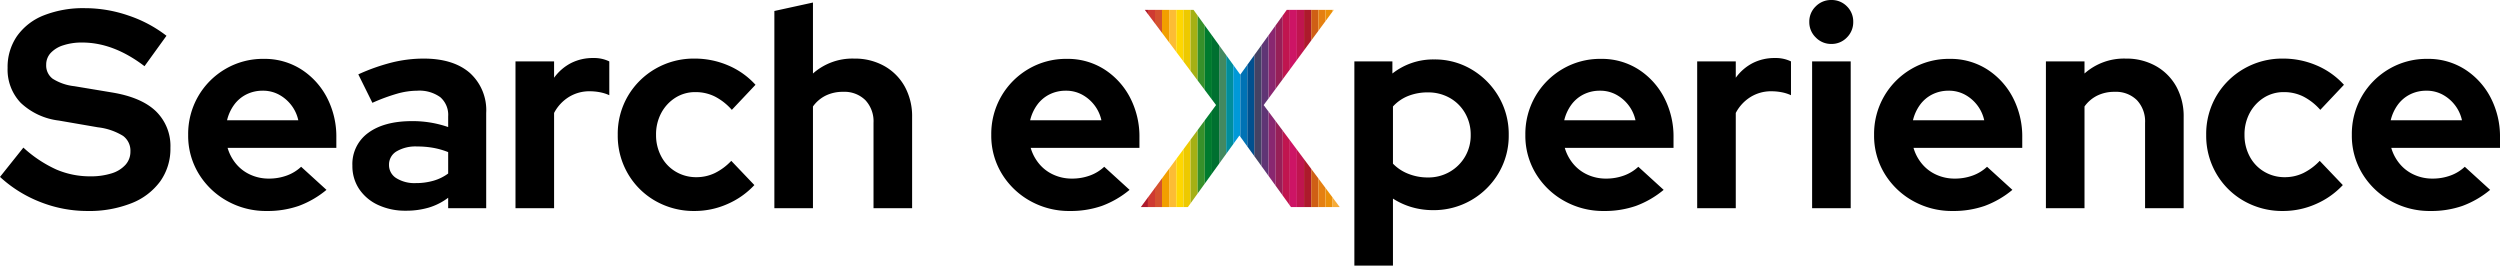
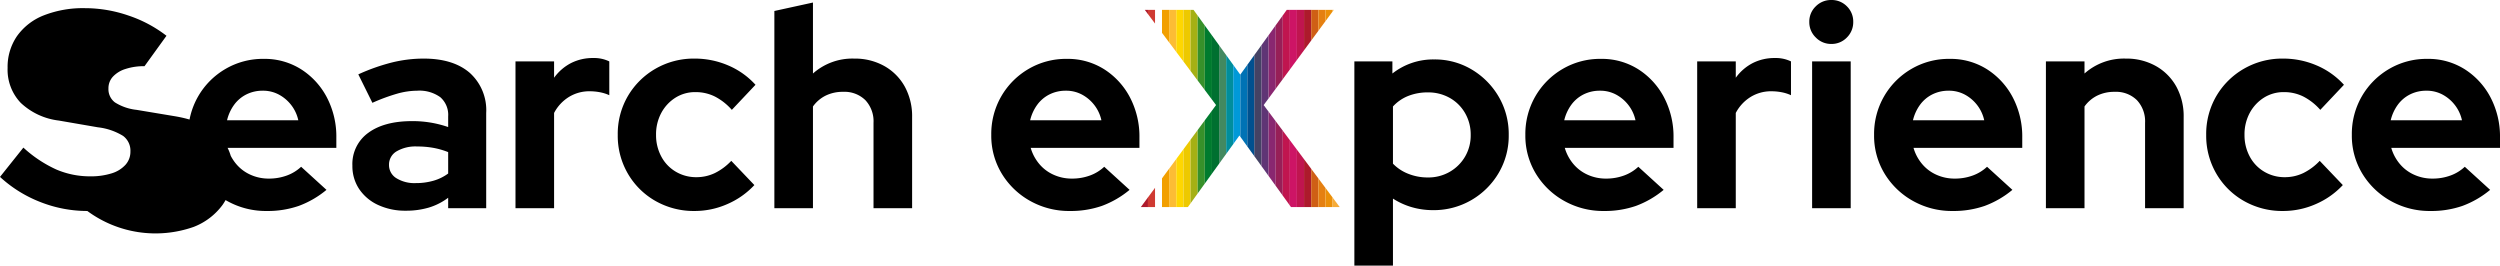
<svg xmlns="http://www.w3.org/2000/svg" width="443.75" height="47.15" viewBox="0 0 443.75 47.15">
  <defs>
    <clipPath id="clip-path">
      <path id="Tracciato_3483" data-name="Tracciato 3483" d="M195.45,51,208.8,32.9,196.15,16h8.65l8.3,11.5L221.35,16h8.35L217.25,32.9,230.75,51H222.1l-9.15-12.7L203.8,51Z" transform="translate(757 -244)" />
    </clipPath>
  </defs>
  <g id="SX_logo" transform="translate(-2041.95 -1275)">
-     <path id="Tracciato_3482" data-name="Tracciato 3482" d="M-207.05.5a22.716,22.716,0,0,1-8.3-1.575,22.652,22.652,0,0,1-7.2-4.475l4.15-5.2a22.122,22.122,0,0,0,5.875,3.9,15.124,15.124,0,0,0,5.975,1.2,12.238,12.238,0,0,0,3.8-.525A5.462,5.462,0,0,0-200.275-7.7a3.455,3.455,0,0,0,.875-2.35,3.263,3.263,0,0,0-1.3-2.775,10.853,10.853,0,0,0-4.45-1.525l-6.95-1.2a11.892,11.892,0,0,1-6.775-3.15,8.538,8.538,0,0,1-2.325-6.2,9.622,9.622,0,0,1,1.675-5.65,10.532,10.532,0,0,1,4.75-3.675A19.071,19.071,0,0,1-207.45-35.5a23.718,23.718,0,0,1,7.675,1.3A22.9,22.9,0,0,1-193-30.6l-3.9,5.4q-5.5-4.2-11.05-4.2a10.439,10.439,0,0,0-3.4.5,5.135,5.135,0,0,0-2.225,1.375,3.026,3.026,0,0,0-.775,2.075,2.928,2.928,0,0,0,1.15,2.475,9.023,9.023,0,0,0,3.85,1.325l6.6,1.1q5.25.85,7.85,3.325a8.592,8.592,0,0,1,2.6,6.525,9.941,9.941,0,0,1-1.8,5.925,11.491,11.491,0,0,1-5.125,3.9A20.391,20.391,0,0,1-207.05.5Zm31.85,0a14.092,14.092,0,0,1-7.075-1.8A13.629,13.629,0,0,1-187.3-6.15,12.947,12.947,0,0,1-189.15-13a13.366,13.366,0,0,1,1.775-6.85,13.33,13.33,0,0,1,4.825-4.85,13.128,13.128,0,0,1,6.8-1.8,12.1,12.1,0,0,1,6.65,1.85,13.114,13.114,0,0,1,4.575,5,14.992,14.992,0,0,1,1.675,7.15v1.8h-19.3a7.8,7.8,0,0,0,1.475,2.8,7.049,7.049,0,0,0,2.55,1.95,7.756,7.756,0,0,0,3.275.7,9.162,9.162,0,0,0,3.225-.55A7.317,7.317,0,0,0-169.1-7.35l4.5,4.1A16.765,16.765,0,0,1-169.525-.4,16.824,16.824,0,0,1-175.2.5Zm-7.05-16.1h12.65a6.741,6.741,0,0,0-1.275-2.725,6.871,6.871,0,0,0-2.2-1.85,5.943,5.943,0,0,0-2.825-.675,6.394,6.394,0,0,0-2.9.65,6.052,6.052,0,0,0-2.175,1.825A7.726,7.726,0,0,0-182.25-15.6ZM-150.5.45a11.374,11.374,0,0,1-4.95-1.025A8.114,8.114,0,0,1-158.8-3.4,7.307,7.307,0,0,1-160-7.55a6.81,6.81,0,0,1,2.825-5.825q2.825-2.075,7.775-2.075A19.236,19.236,0,0,1-143-14.4v-1.9a4.144,4.144,0,0,0-1.4-3.4,6.328,6.328,0,0,0-4.1-1.15,13.371,13.371,0,0,0-3.55.525,33,33,0,0,0-4.4,1.625l-2.5-5.05a34.807,34.807,0,0,1,5.925-2.1,23.514,23.514,0,0,1,5.675-.7q5.25,0,8.175,2.525A8.9,8.9,0,0,1-136.25-16.9V0H-143V-1.85A10.886,10.886,0,0,1-146.45-.1,14.165,14.165,0,0,1-150.5.45Zm-3-8.15a2.724,2.724,0,0,0,1.3,2.375,6.082,6.082,0,0,0,3.45.875,11.159,11.159,0,0,0,3.15-.425A8.225,8.225,0,0,0-143-6.15v-3.8a13.7,13.7,0,0,0-2.6-.75,15.929,15.929,0,0,0-2.9-.25,6.621,6.621,0,0,0-3.675.875A2.712,2.712,0,0,0-153.5-7.7ZM-131.05,0V-26.05h6.85v2.9a8.569,8.569,0,0,1,3-2.6,8.51,8.51,0,0,1,3.95-.9,6.156,6.156,0,0,1,2.85.6v6a7.085,7.085,0,0,0-1.65-.525,9.671,9.671,0,0,0-1.85-.175,6.907,6.907,0,0,0-3.65,1,7.307,7.307,0,0,0-2.65,2.85V0Zm31.8.5a13.735,13.735,0,0,1-6.95-1.775,13.157,13.157,0,0,1-4.9-4.85A13.356,13.356,0,0,1-112.9-13a13.318,13.318,0,0,1,1.8-6.9,13.407,13.407,0,0,1,4.9-4.85,13.586,13.586,0,0,1,6.95-1.8,15,15,0,0,1,5.925,1.2A13.831,13.831,0,0,1-88.45-21.9l-4.2,4.45a10.248,10.248,0,0,0-3.025-2.375A7.651,7.651,0,0,0-99.1-20.6a6.527,6.527,0,0,0-3.575,1,7.226,7.226,0,0,0-2.5,2.7A8.029,8.029,0,0,0-106.1-13a7.964,7.964,0,0,0,.925,3.825,6.808,6.808,0,0,0,2.575,2.7,7.041,7.041,0,0,0,3.65.975,7.53,7.53,0,0,0,3.275-.725A10.182,10.182,0,0,0-92.75-8.4l4.1,4.3a14.3,14.3,0,0,1-4.8,3.375A14.326,14.326,0,0,1-99.25.5ZM-85.1,0V-35l6.85-1.5v12.6a10.523,10.523,0,0,1,7.3-2.65,10.665,10.665,0,0,1,5.375,1.325,9.419,9.419,0,0,1,3.625,3.65,10.933,10.933,0,0,1,1.3,5.425V0H-67.5V-15.15a5.492,5.492,0,0,0-1.45-4.025A5.286,5.286,0,0,0-72.9-20.65a6.842,6.842,0,0,0-3.1.675,6.1,6.1,0,0,0-2.25,1.925V0Zm52.45.5a14.092,14.092,0,0,1-7.075-1.8A13.629,13.629,0,0,1-44.75-6.15,12.948,12.948,0,0,1-46.6-13a13.366,13.366,0,0,1,1.775-6.85A13.33,13.33,0,0,1-40-24.7a13.128,13.128,0,0,1,6.8-1.8,12.1,12.1,0,0,1,6.65,1.85,13.114,13.114,0,0,1,4.575,5A14.992,14.992,0,0,1-20.3-12.5v1.8H-39.6a7.8,7.8,0,0,0,1.475,2.8,7.049,7.049,0,0,0,2.55,1.95,7.756,7.756,0,0,0,3.275.7,9.162,9.162,0,0,0,3.225-.55A7.317,7.317,0,0,0-26.55-7.35l4.5,4.1A16.765,16.765,0,0,1-26.975-.4,16.824,16.824,0,0,1-32.65.5ZM-39.7-15.6h12.65a6.741,6.741,0,0,0-1.275-2.725,6.871,6.871,0,0,0-2.2-1.85,5.943,5.943,0,0,0-2.825-.675,6.394,6.394,0,0,0-2.9.65,6.053,6.053,0,0,0-2.175,1.825A7.725,7.725,0,0,0-39.7-15.6ZM17.85,10.2V-26.05H24.6v2.15A11.681,11.681,0,0,1,32-26.4a12.771,12.771,0,0,1,6.7,1.8,13.516,13.516,0,0,1,4.775,4.825A13.136,13.136,0,0,1,45.25-13a13,13,0,0,1-1.8,6.775,13.391,13.391,0,0,1-4.85,4.8A13.27,13.27,0,0,1,31.8.35a13.324,13.324,0,0,1-3.75-.525A12.708,12.708,0,0,1,24.7-1.7V10.2ZM30.9-5.45a7.584,7.584,0,0,0,3.875-1A7.429,7.429,0,0,0,37.5-9.15a7.45,7.45,0,0,0,1-3.85,7.584,7.584,0,0,0-1-3.875,7.184,7.184,0,0,0-2.725-2.7A7.736,7.736,0,0,0,30.9-20.55a9.342,9.342,0,0,0-3.475.625A7.333,7.333,0,0,0,24.7-18.05V-7.9a7.631,7.631,0,0,0,2.725,1.8A9.269,9.269,0,0,0,30.9-5.45ZM62.15.5a14.092,14.092,0,0,1-7.075-1.8A13.629,13.629,0,0,1,50.05-6.15,12.948,12.948,0,0,1,48.2-13a13.366,13.366,0,0,1,1.775-6.85A13.33,13.33,0,0,1,54.8-24.7a13.128,13.128,0,0,1,6.8-1.8,12.1,12.1,0,0,1,6.65,1.85,13.114,13.114,0,0,1,4.575,5A14.992,14.992,0,0,1,74.5-12.5v1.8H55.2a7.8,7.8,0,0,0,1.475,2.8,7.049,7.049,0,0,0,2.55,1.95,7.756,7.756,0,0,0,3.275.7,9.162,9.162,0,0,0,3.225-.55A7.317,7.317,0,0,0,68.25-7.35l4.5,4.1A16.765,16.765,0,0,1,67.825-.4,16.824,16.824,0,0,1,62.15.5ZM55.1-15.6H67.75a6.741,6.741,0,0,0-1.275-2.725,6.871,6.871,0,0,0-2.2-1.85,5.943,5.943,0,0,0-2.825-.675,6.394,6.394,0,0,0-2.9.65,6.053,6.053,0,0,0-2.175,1.825A7.725,7.725,0,0,0,55.1-15.6ZM78.7,0V-26.05h6.85v2.9a8.569,8.569,0,0,1,3-2.6,8.51,8.51,0,0,1,3.95-.9,6.156,6.156,0,0,1,2.85.6v6a7.085,7.085,0,0,0-1.65-.525,9.671,9.671,0,0,0-1.85-.175,6.907,6.907,0,0,0-3.65,1,7.307,7.307,0,0,0-2.65,2.85V0ZM99.1,0V-26.05h6.85V0Zm3.4-29.15a3.753,3.753,0,0,1-2.75-1.15,3.753,3.753,0,0,1-1.15-2.75,3.729,3.729,0,0,1,1.15-2.775,3.8,3.8,0,0,1,2.75-1.125,3.771,3.771,0,0,1,2.775,1.125A3.771,3.771,0,0,1,106.4-33.05a3.8,3.8,0,0,1-1.125,2.75A3.729,3.729,0,0,1,102.5-29.15ZM124.05.5a14.092,14.092,0,0,1-7.075-1.8,13.629,13.629,0,0,1-5.025-4.85A12.948,12.948,0,0,1,110.1-13a13.366,13.366,0,0,1,1.775-6.85A13.33,13.33,0,0,1,116.7-24.7a13.128,13.128,0,0,1,6.8-1.8,12.1,12.1,0,0,1,6.65,1.85,13.114,13.114,0,0,1,4.575,5A14.992,14.992,0,0,1,136.4-12.5v1.8H117.1a7.8,7.8,0,0,0,1.475,2.8,7.049,7.049,0,0,0,2.55,1.95,7.756,7.756,0,0,0,3.275.7,9.162,9.162,0,0,0,3.225-.55,7.317,7.317,0,0,0,2.525-1.55l4.5,4.1A16.765,16.765,0,0,1,129.725-.4,16.824,16.824,0,0,1,124.05.5ZM117-15.6h12.65a6.741,6.741,0,0,0-1.275-2.725,6.871,6.871,0,0,0-2.2-1.85,5.943,5.943,0,0,0-2.825-.675,6.394,6.394,0,0,0-2.9.65,6.053,6.053,0,0,0-2.175,1.825A7.725,7.725,0,0,0,117-15.6ZM140.6,0V-26.05h6.85v2.15a10.523,10.523,0,0,1,7.3-2.65,10.665,10.665,0,0,1,5.375,1.325,9.419,9.419,0,0,1,3.625,3.65,10.934,10.934,0,0,1,1.3,5.425V0H158.2V-15.15a5.493,5.493,0,0,0-1.45-4.025,5.286,5.286,0,0,0-3.95-1.475,6.842,6.842,0,0,0-3.1.675,6.1,6.1,0,0,0-2.25,1.925V0Zm42.1.5a13.735,13.735,0,0,1-6.95-1.775,13.157,13.157,0,0,1-4.9-4.85A13.356,13.356,0,0,1,169.05-13a13.318,13.318,0,0,1,1.8-6.9,13.407,13.407,0,0,1,4.9-4.85,13.586,13.586,0,0,1,6.95-1.8,15,15,0,0,1,5.925,1.2A13.831,13.831,0,0,1,193.5-21.9l-4.2,4.45a10.248,10.248,0,0,0-3.025-2.375,7.651,7.651,0,0,0-3.425-.775,6.527,6.527,0,0,0-3.575,1,7.226,7.226,0,0,0-2.5,2.7,8.029,8.029,0,0,0-.925,3.9,7.964,7.964,0,0,0,.925,3.825,6.808,6.808,0,0,0,2.575,2.7A7.041,7.041,0,0,0,183-5.5a7.53,7.53,0,0,0,3.275-.725A10.182,10.182,0,0,0,189.2-8.4l4.1,4.3a14.3,14.3,0,0,1-4.8,3.375A14.326,14.326,0,0,1,182.7.5Zm26.15,0a14.092,14.092,0,0,1-7.075-1.8,13.629,13.629,0,0,1-5.025-4.85A12.947,12.947,0,0,1,194.9-13a13.366,13.366,0,0,1,1.775-6.85A13.33,13.33,0,0,1,201.5-24.7a13.128,13.128,0,0,1,6.8-1.8,12.1,12.1,0,0,1,6.65,1.85,13.114,13.114,0,0,1,4.575,5A14.992,14.992,0,0,1,221.2-12.5v1.8H201.9a7.8,7.8,0,0,0,1.475,2.8,7.049,7.049,0,0,0,2.55,1.95,7.756,7.756,0,0,0,3.275.7,9.162,9.162,0,0,0,3.225-.55,7.317,7.317,0,0,0,2.525-1.55l4.5,4.1A16.765,16.765,0,0,1,214.525-.4,16.824,16.824,0,0,1,208.85.5ZM201.8-15.6h12.65a6.741,6.741,0,0,0-1.275-2.725,6.871,6.871,0,0,0-2.2-1.85,5.943,5.943,0,0,0-2.825-.675,6.394,6.394,0,0,0-2.9.65,6.052,6.052,0,0,0-2.175,1.825A7.726,7.726,0,0,0,201.8-15.6Z" transform="translate(2264.5 1311.95)" />
+     <path id="Tracciato_3482" data-name="Tracciato 3482" d="M-207.05.5a22.716,22.716,0,0,1-8.3-1.575,22.652,22.652,0,0,1-7.2-4.475l4.15-5.2a22.122,22.122,0,0,0,5.875,3.9,15.124,15.124,0,0,0,5.975,1.2,12.238,12.238,0,0,0,3.8-.525A5.462,5.462,0,0,0-200.275-7.7a3.455,3.455,0,0,0,.875-2.35,3.263,3.263,0,0,0-1.3-2.775,10.853,10.853,0,0,0-4.45-1.525l-6.95-1.2a11.892,11.892,0,0,1-6.775-3.15,8.538,8.538,0,0,1-2.325-6.2,9.622,9.622,0,0,1,1.675-5.65,10.532,10.532,0,0,1,4.75-3.675A19.071,19.071,0,0,1-207.45-35.5a23.718,23.718,0,0,1,7.675,1.3A22.9,22.9,0,0,1-193-30.6l-3.9,5.4a10.439,10.439,0,0,0-3.4.5,5.135,5.135,0,0,0-2.225,1.375,3.026,3.026,0,0,0-.775,2.075,2.928,2.928,0,0,0,1.15,2.475,9.023,9.023,0,0,0,3.85,1.325l6.6,1.1q5.25.85,7.85,3.325a8.592,8.592,0,0,1,2.6,6.525,9.941,9.941,0,0,1-1.8,5.925,11.491,11.491,0,0,1-5.125,3.9A20.391,20.391,0,0,1-207.05.5Zm31.85,0a14.092,14.092,0,0,1-7.075-1.8A13.629,13.629,0,0,1-187.3-6.15,12.947,12.947,0,0,1-189.15-13a13.366,13.366,0,0,1,1.775-6.85,13.33,13.33,0,0,1,4.825-4.85,13.128,13.128,0,0,1,6.8-1.8,12.1,12.1,0,0,1,6.65,1.85,13.114,13.114,0,0,1,4.575,5,14.992,14.992,0,0,1,1.675,7.15v1.8h-19.3a7.8,7.8,0,0,0,1.475,2.8,7.049,7.049,0,0,0,2.55,1.95,7.756,7.756,0,0,0,3.275.7,9.162,9.162,0,0,0,3.225-.55A7.317,7.317,0,0,0-169.1-7.35l4.5,4.1A16.765,16.765,0,0,1-169.525-.4,16.824,16.824,0,0,1-175.2.5Zm-7.05-16.1h12.65a6.741,6.741,0,0,0-1.275-2.725,6.871,6.871,0,0,0-2.2-1.85,5.943,5.943,0,0,0-2.825-.675,6.394,6.394,0,0,0-2.9.65,6.052,6.052,0,0,0-2.175,1.825A7.726,7.726,0,0,0-182.25-15.6ZM-150.5.45a11.374,11.374,0,0,1-4.95-1.025A8.114,8.114,0,0,1-158.8-3.4,7.307,7.307,0,0,1-160-7.55a6.81,6.81,0,0,1,2.825-5.825q2.825-2.075,7.775-2.075A19.236,19.236,0,0,1-143-14.4v-1.9a4.144,4.144,0,0,0-1.4-3.4,6.328,6.328,0,0,0-4.1-1.15,13.371,13.371,0,0,0-3.55.525,33,33,0,0,0-4.4,1.625l-2.5-5.05a34.807,34.807,0,0,1,5.925-2.1,23.514,23.514,0,0,1,5.675-.7q5.25,0,8.175,2.525A8.9,8.9,0,0,1-136.25-16.9V0H-143V-1.85A10.886,10.886,0,0,1-146.45-.1,14.165,14.165,0,0,1-150.5.45Zm-3-8.15a2.724,2.724,0,0,0,1.3,2.375,6.082,6.082,0,0,0,3.45.875,11.159,11.159,0,0,0,3.15-.425A8.225,8.225,0,0,0-143-6.15v-3.8a13.7,13.7,0,0,0-2.6-.75,15.929,15.929,0,0,0-2.9-.25,6.621,6.621,0,0,0-3.675.875A2.712,2.712,0,0,0-153.5-7.7ZM-131.05,0V-26.05h6.85v2.9a8.569,8.569,0,0,1,3-2.6,8.51,8.51,0,0,1,3.95-.9,6.156,6.156,0,0,1,2.85.6v6a7.085,7.085,0,0,0-1.65-.525,9.671,9.671,0,0,0-1.85-.175,6.907,6.907,0,0,0-3.65,1,7.307,7.307,0,0,0-2.65,2.85V0Zm31.8.5a13.735,13.735,0,0,1-6.95-1.775,13.157,13.157,0,0,1-4.9-4.85A13.356,13.356,0,0,1-112.9-13a13.318,13.318,0,0,1,1.8-6.9,13.407,13.407,0,0,1,4.9-4.85,13.586,13.586,0,0,1,6.95-1.8,15,15,0,0,1,5.925,1.2A13.831,13.831,0,0,1-88.45-21.9l-4.2,4.45a10.248,10.248,0,0,0-3.025-2.375A7.651,7.651,0,0,0-99.1-20.6a6.527,6.527,0,0,0-3.575,1,7.226,7.226,0,0,0-2.5,2.7A8.029,8.029,0,0,0-106.1-13a7.964,7.964,0,0,0,.925,3.825,6.808,6.808,0,0,0,2.575,2.7,7.041,7.041,0,0,0,3.65.975,7.53,7.53,0,0,0,3.275-.725A10.182,10.182,0,0,0-92.75-8.4l4.1,4.3a14.3,14.3,0,0,1-4.8,3.375A14.326,14.326,0,0,1-99.25.5ZM-85.1,0V-35l6.85-1.5v12.6a10.523,10.523,0,0,1,7.3-2.65,10.665,10.665,0,0,1,5.375,1.325,9.419,9.419,0,0,1,3.625,3.65,10.933,10.933,0,0,1,1.3,5.425V0H-67.5V-15.15a5.492,5.492,0,0,0-1.45-4.025A5.286,5.286,0,0,0-72.9-20.65a6.842,6.842,0,0,0-3.1.675,6.1,6.1,0,0,0-2.25,1.925V0Zm52.45.5a14.092,14.092,0,0,1-7.075-1.8A13.629,13.629,0,0,1-44.75-6.15,12.948,12.948,0,0,1-46.6-13a13.366,13.366,0,0,1,1.775-6.85A13.33,13.33,0,0,1-40-24.7a13.128,13.128,0,0,1,6.8-1.8,12.1,12.1,0,0,1,6.65,1.85,13.114,13.114,0,0,1,4.575,5A14.992,14.992,0,0,1-20.3-12.5v1.8H-39.6a7.8,7.8,0,0,0,1.475,2.8,7.049,7.049,0,0,0,2.55,1.95,7.756,7.756,0,0,0,3.275.7,9.162,9.162,0,0,0,3.225-.55A7.317,7.317,0,0,0-26.55-7.35l4.5,4.1A16.765,16.765,0,0,1-26.975-.4,16.824,16.824,0,0,1-32.65.5ZM-39.7-15.6h12.65a6.741,6.741,0,0,0-1.275-2.725,6.871,6.871,0,0,0-2.2-1.85,5.943,5.943,0,0,0-2.825-.675,6.394,6.394,0,0,0-2.9.65,6.053,6.053,0,0,0-2.175,1.825A7.725,7.725,0,0,0-39.7-15.6ZM17.85,10.2V-26.05H24.6v2.15A11.681,11.681,0,0,1,32-26.4a12.771,12.771,0,0,1,6.7,1.8,13.516,13.516,0,0,1,4.775,4.825A13.136,13.136,0,0,1,45.25-13a13,13,0,0,1-1.8,6.775,13.391,13.391,0,0,1-4.85,4.8A13.27,13.27,0,0,1,31.8.35a13.324,13.324,0,0,1-3.75-.525A12.708,12.708,0,0,1,24.7-1.7V10.2ZM30.9-5.45a7.584,7.584,0,0,0,3.875-1A7.429,7.429,0,0,0,37.5-9.15a7.45,7.45,0,0,0,1-3.85,7.584,7.584,0,0,0-1-3.875,7.184,7.184,0,0,0-2.725-2.7A7.736,7.736,0,0,0,30.9-20.55a9.342,9.342,0,0,0-3.475.625A7.333,7.333,0,0,0,24.7-18.05V-7.9a7.631,7.631,0,0,0,2.725,1.8A9.269,9.269,0,0,0,30.9-5.45ZM62.15.5a14.092,14.092,0,0,1-7.075-1.8A13.629,13.629,0,0,1,50.05-6.15,12.948,12.948,0,0,1,48.2-13a13.366,13.366,0,0,1,1.775-6.85A13.33,13.33,0,0,1,54.8-24.7a13.128,13.128,0,0,1,6.8-1.8,12.1,12.1,0,0,1,6.65,1.85,13.114,13.114,0,0,1,4.575,5A14.992,14.992,0,0,1,74.5-12.5v1.8H55.2a7.8,7.8,0,0,0,1.475,2.8,7.049,7.049,0,0,0,2.55,1.95,7.756,7.756,0,0,0,3.275.7,9.162,9.162,0,0,0,3.225-.55A7.317,7.317,0,0,0,68.25-7.35l4.5,4.1A16.765,16.765,0,0,1,67.825-.4,16.824,16.824,0,0,1,62.15.5ZM55.1-15.6H67.75a6.741,6.741,0,0,0-1.275-2.725,6.871,6.871,0,0,0-2.2-1.85,5.943,5.943,0,0,0-2.825-.675,6.394,6.394,0,0,0-2.9.65,6.053,6.053,0,0,0-2.175,1.825A7.725,7.725,0,0,0,55.1-15.6ZM78.7,0V-26.05h6.85v2.9a8.569,8.569,0,0,1,3-2.6,8.51,8.51,0,0,1,3.95-.9,6.156,6.156,0,0,1,2.85.6v6a7.085,7.085,0,0,0-1.65-.525,9.671,9.671,0,0,0-1.85-.175,6.907,6.907,0,0,0-3.65,1,7.307,7.307,0,0,0-2.65,2.85V0ZM99.1,0V-26.05h6.85V0Zm3.4-29.15a3.753,3.753,0,0,1-2.75-1.15,3.753,3.753,0,0,1-1.15-2.75,3.729,3.729,0,0,1,1.15-2.775,3.8,3.8,0,0,1,2.75-1.125,3.771,3.771,0,0,1,2.775,1.125A3.771,3.771,0,0,1,106.4-33.05a3.8,3.8,0,0,1-1.125,2.75A3.729,3.729,0,0,1,102.5-29.15ZM124.05.5a14.092,14.092,0,0,1-7.075-1.8,13.629,13.629,0,0,1-5.025-4.85A12.948,12.948,0,0,1,110.1-13a13.366,13.366,0,0,1,1.775-6.85A13.33,13.33,0,0,1,116.7-24.7a13.128,13.128,0,0,1,6.8-1.8,12.1,12.1,0,0,1,6.65,1.85,13.114,13.114,0,0,1,4.575,5A14.992,14.992,0,0,1,136.4-12.5v1.8H117.1a7.8,7.8,0,0,0,1.475,2.8,7.049,7.049,0,0,0,2.55,1.95,7.756,7.756,0,0,0,3.275.7,9.162,9.162,0,0,0,3.225-.55,7.317,7.317,0,0,0,2.525-1.55l4.5,4.1A16.765,16.765,0,0,1,129.725-.4,16.824,16.824,0,0,1,124.05.5ZM117-15.6h12.65a6.741,6.741,0,0,0-1.275-2.725,6.871,6.871,0,0,0-2.2-1.85,5.943,5.943,0,0,0-2.825-.675,6.394,6.394,0,0,0-2.9.65,6.053,6.053,0,0,0-2.175,1.825A7.725,7.725,0,0,0,117-15.6ZM140.6,0V-26.05h6.85v2.15a10.523,10.523,0,0,1,7.3-2.65,10.665,10.665,0,0,1,5.375,1.325,9.419,9.419,0,0,1,3.625,3.65,10.934,10.934,0,0,1,1.3,5.425V0H158.2V-15.15a5.493,5.493,0,0,0-1.45-4.025,5.286,5.286,0,0,0-3.95-1.475,6.842,6.842,0,0,0-3.1.675,6.1,6.1,0,0,0-2.25,1.925V0Zm42.1.5a13.735,13.735,0,0,1-6.95-1.775,13.157,13.157,0,0,1-4.9-4.85A13.356,13.356,0,0,1,169.05-13a13.318,13.318,0,0,1,1.8-6.9,13.407,13.407,0,0,1,4.9-4.85,13.586,13.586,0,0,1,6.95-1.8,15,15,0,0,1,5.925,1.2A13.831,13.831,0,0,1,193.5-21.9l-4.2,4.45a10.248,10.248,0,0,0-3.025-2.375,7.651,7.651,0,0,0-3.425-.775,6.527,6.527,0,0,0-3.575,1,7.226,7.226,0,0,0-2.5,2.7,8.029,8.029,0,0,0-.925,3.9,7.964,7.964,0,0,0,.925,3.825,6.808,6.808,0,0,0,2.575,2.7A7.041,7.041,0,0,0,183-5.5a7.53,7.53,0,0,0,3.275-.725A10.182,10.182,0,0,0,189.2-8.4l4.1,4.3a14.3,14.3,0,0,1-4.8,3.375A14.326,14.326,0,0,1,182.7.5Zm26.15,0a14.092,14.092,0,0,1-7.075-1.8,13.629,13.629,0,0,1-5.025-4.85A12.947,12.947,0,0,1,194.9-13a13.366,13.366,0,0,1,1.775-6.85A13.33,13.33,0,0,1,201.5-24.7a13.128,13.128,0,0,1,6.8-1.8,12.1,12.1,0,0,1,6.65,1.85,13.114,13.114,0,0,1,4.575,5A14.992,14.992,0,0,1,221.2-12.5v1.8H201.9a7.8,7.8,0,0,0,1.475,2.8,7.049,7.049,0,0,0,2.55,1.95,7.756,7.756,0,0,0,3.275.7,9.162,9.162,0,0,0,3.225-.55,7.317,7.317,0,0,0,2.525-1.55l4.5,4.1A16.765,16.765,0,0,1,214.525-.4,16.824,16.824,0,0,1,208.85.5ZM201.8-15.6h12.65a6.741,6.741,0,0,0-1.275-2.725,6.871,6.871,0,0,0-2.2-1.85,5.943,5.943,0,0,0-2.825-.675,6.394,6.394,0,0,0-2.9.65,6.052,6.052,0,0,0-2.175,1.825A7.726,7.726,0,0,0,201.8-15.6Z" transform="translate(2264.5 1311.95)" />
    <g id="Gruppo_di_maschere_31" data-name="Gruppo di maschere 31" transform="translate(1292 1504.75)" clip-path="url(#clip-path)">
      <g id="arcobaleno" transform="translate(952.45 -166.725) rotate(-90)">
        <rect id="Rettangolo_2073" data-name="Rettangolo 2073" width="1.266" height="67.677" transform="translate(67.677) rotate(90)" fill="#ad1a2c" />
        <rect id="Rettangolo_2074" data-name="Rettangolo 2074" width="1.266" height="67.677" transform="translate(67.677 1.253) rotate(90)" fill="#cf3a32" />
-         <rect id="Rettangolo_2075" data-name="Rettangolo 2075" width="1.266" height="67.677" transform="translate(67.677 2.505) rotate(90)" fill="#d4512f" />
        <rect id="Rettangolo_2076" data-name="Rettangolo 2076" width="1.266" height="67.677" transform="translate(67.677 3.754) rotate(90)" fill="#f29f00" />
        <rect id="Rettangolo_2077" data-name="Rettangolo 2077" width="1.266" height="67.677" transform="translate(67.677 5.02) rotate(90)" fill="#fcbc34" />
        <rect id="Rettangolo_2078" data-name="Rettangolo 2078" width="1.266" height="67.677" transform="translate(67.677 6.288) rotate(90)" fill="gold" />
        <rect id="Rettangolo_2079" data-name="Rettangolo 2079" width="1.266" height="67.677" transform="translate(67.677 7.555) rotate(90)" fill="#edc900" />
        <rect id="Rettangolo_2080" data-name="Rettangolo 2080" width="1.266" height="67.677" transform="translate(67.677 8.823) rotate(90)" fill="#a5b014" />
        <rect id="Rettangolo_2081" data-name="Rettangolo 2081" width="1.266" height="67.677" transform="translate(67.677 10.089) rotate(90)" fill="#37912a" />
        <rect id="Rettangolo_2082" data-name="Rettangolo 2082" width="1.266" height="67.677" transform="translate(67.677 11.356) rotate(90)" fill="#007b2e" />
        <rect id="Rettangolo_2083" data-name="Rettangolo 2083" width="1.266" height="67.677" transform="translate(67.677 12.621) rotate(90)" fill="#007030" />
        <rect id="Rettangolo_2084" data-name="Rettangolo 2084" width="1.266" height="67.677" transform="translate(67.677 13.885) rotate(90)" fill="#428960" />
        <rect id="Rettangolo_2085" data-name="Rettangolo 2085" width="1.266" height="67.677" transform="translate(67.677 15.146) rotate(90)" fill="#008e9c" />
        <rect id="Rettangolo_2086" data-name="Rettangolo 2086" width="1.266" height="67.677" transform="translate(67.677 16.399) rotate(90)" fill="#0099d8" />
        <rect id="Rettangolo_2087" data-name="Rettangolo 2087" width="1.266" height="67.677" transform="translate(67.677 17.663) rotate(90)" fill="#0072b5" />
        <rect id="Rettangolo_2088" data-name="Rettangolo 2088" width="1.266" height="67.677" transform="translate(67.677 18.912) rotate(90)" fill="#00508f" />
        <rect id="Rettangolo_2089" data-name="Rettangolo 2089" width="1.266" height="67.677" transform="translate(67.677 20.151) rotate(90)" fill="#444264" />
        <rect id="Rettangolo_2090" data-name="Rettangolo 2090" width="1.266" height="67.677" transform="translate(67.677 21.408) rotate(90)" fill="#5f3575" />
        <rect id="Rettangolo_2091" data-name="Rettangolo 2091" width="1.266" height="67.677" transform="translate(67.677 22.672) rotate(90)" fill="#892770" />
        <rect id="Rettangolo_2092" data-name="Rettangolo 2092" width="1.266" height="67.677" transform="translate(67.677 23.929) rotate(90)" fill="#971f57" />
        <rect id="Rettangolo_2093" data-name="Rettangolo 2093" width="1.266" height="67.677" transform="translate(67.677 25.186) rotate(90)" fill="#c0154f" />
        <rect id="Rettangolo_2094" data-name="Rettangolo 2094" width="1.266" height="67.677" transform="translate(67.677 26.438) rotate(90)" fill="#cd1465" />
        <rect id="Rettangolo_2095" data-name="Rettangolo 2095" width="1.266" height="67.677" transform="translate(67.677 27.704) rotate(90)" fill="#c0154f" />
        <rect id="Rettangolo_2096" data-name="Rettangolo 2096" width="1.266" height="67.677" transform="translate(67.677 28.97) rotate(90)" fill="#ad1a2c" />
        <rect id="Rettangolo_2097" data-name="Rettangolo 2097" width="1.266" height="67.677" transform="translate(67.677 30.236) rotate(90)" fill="#cf5f15" />
        <rect id="Rettangolo_2098" data-name="Rettangolo 2098" width="1.266" height="67.677" transform="translate(67.677 31.502) rotate(90)" fill="#e58011" />
        <rect id="Rettangolo_2099" data-name="Rettangolo 2099" width="1.266" height="67.677" transform="translate(67.677 32.768) rotate(90)" fill="#eb8f08" />
        <rect id="Rettangolo_2100" data-name="Rettangolo 2100" width="1.266" height="67.677" transform="translate(67.677 34.034) rotate(90)" fill="#f6ab38" />
      </g>
    </g>
  </g>
</svg>